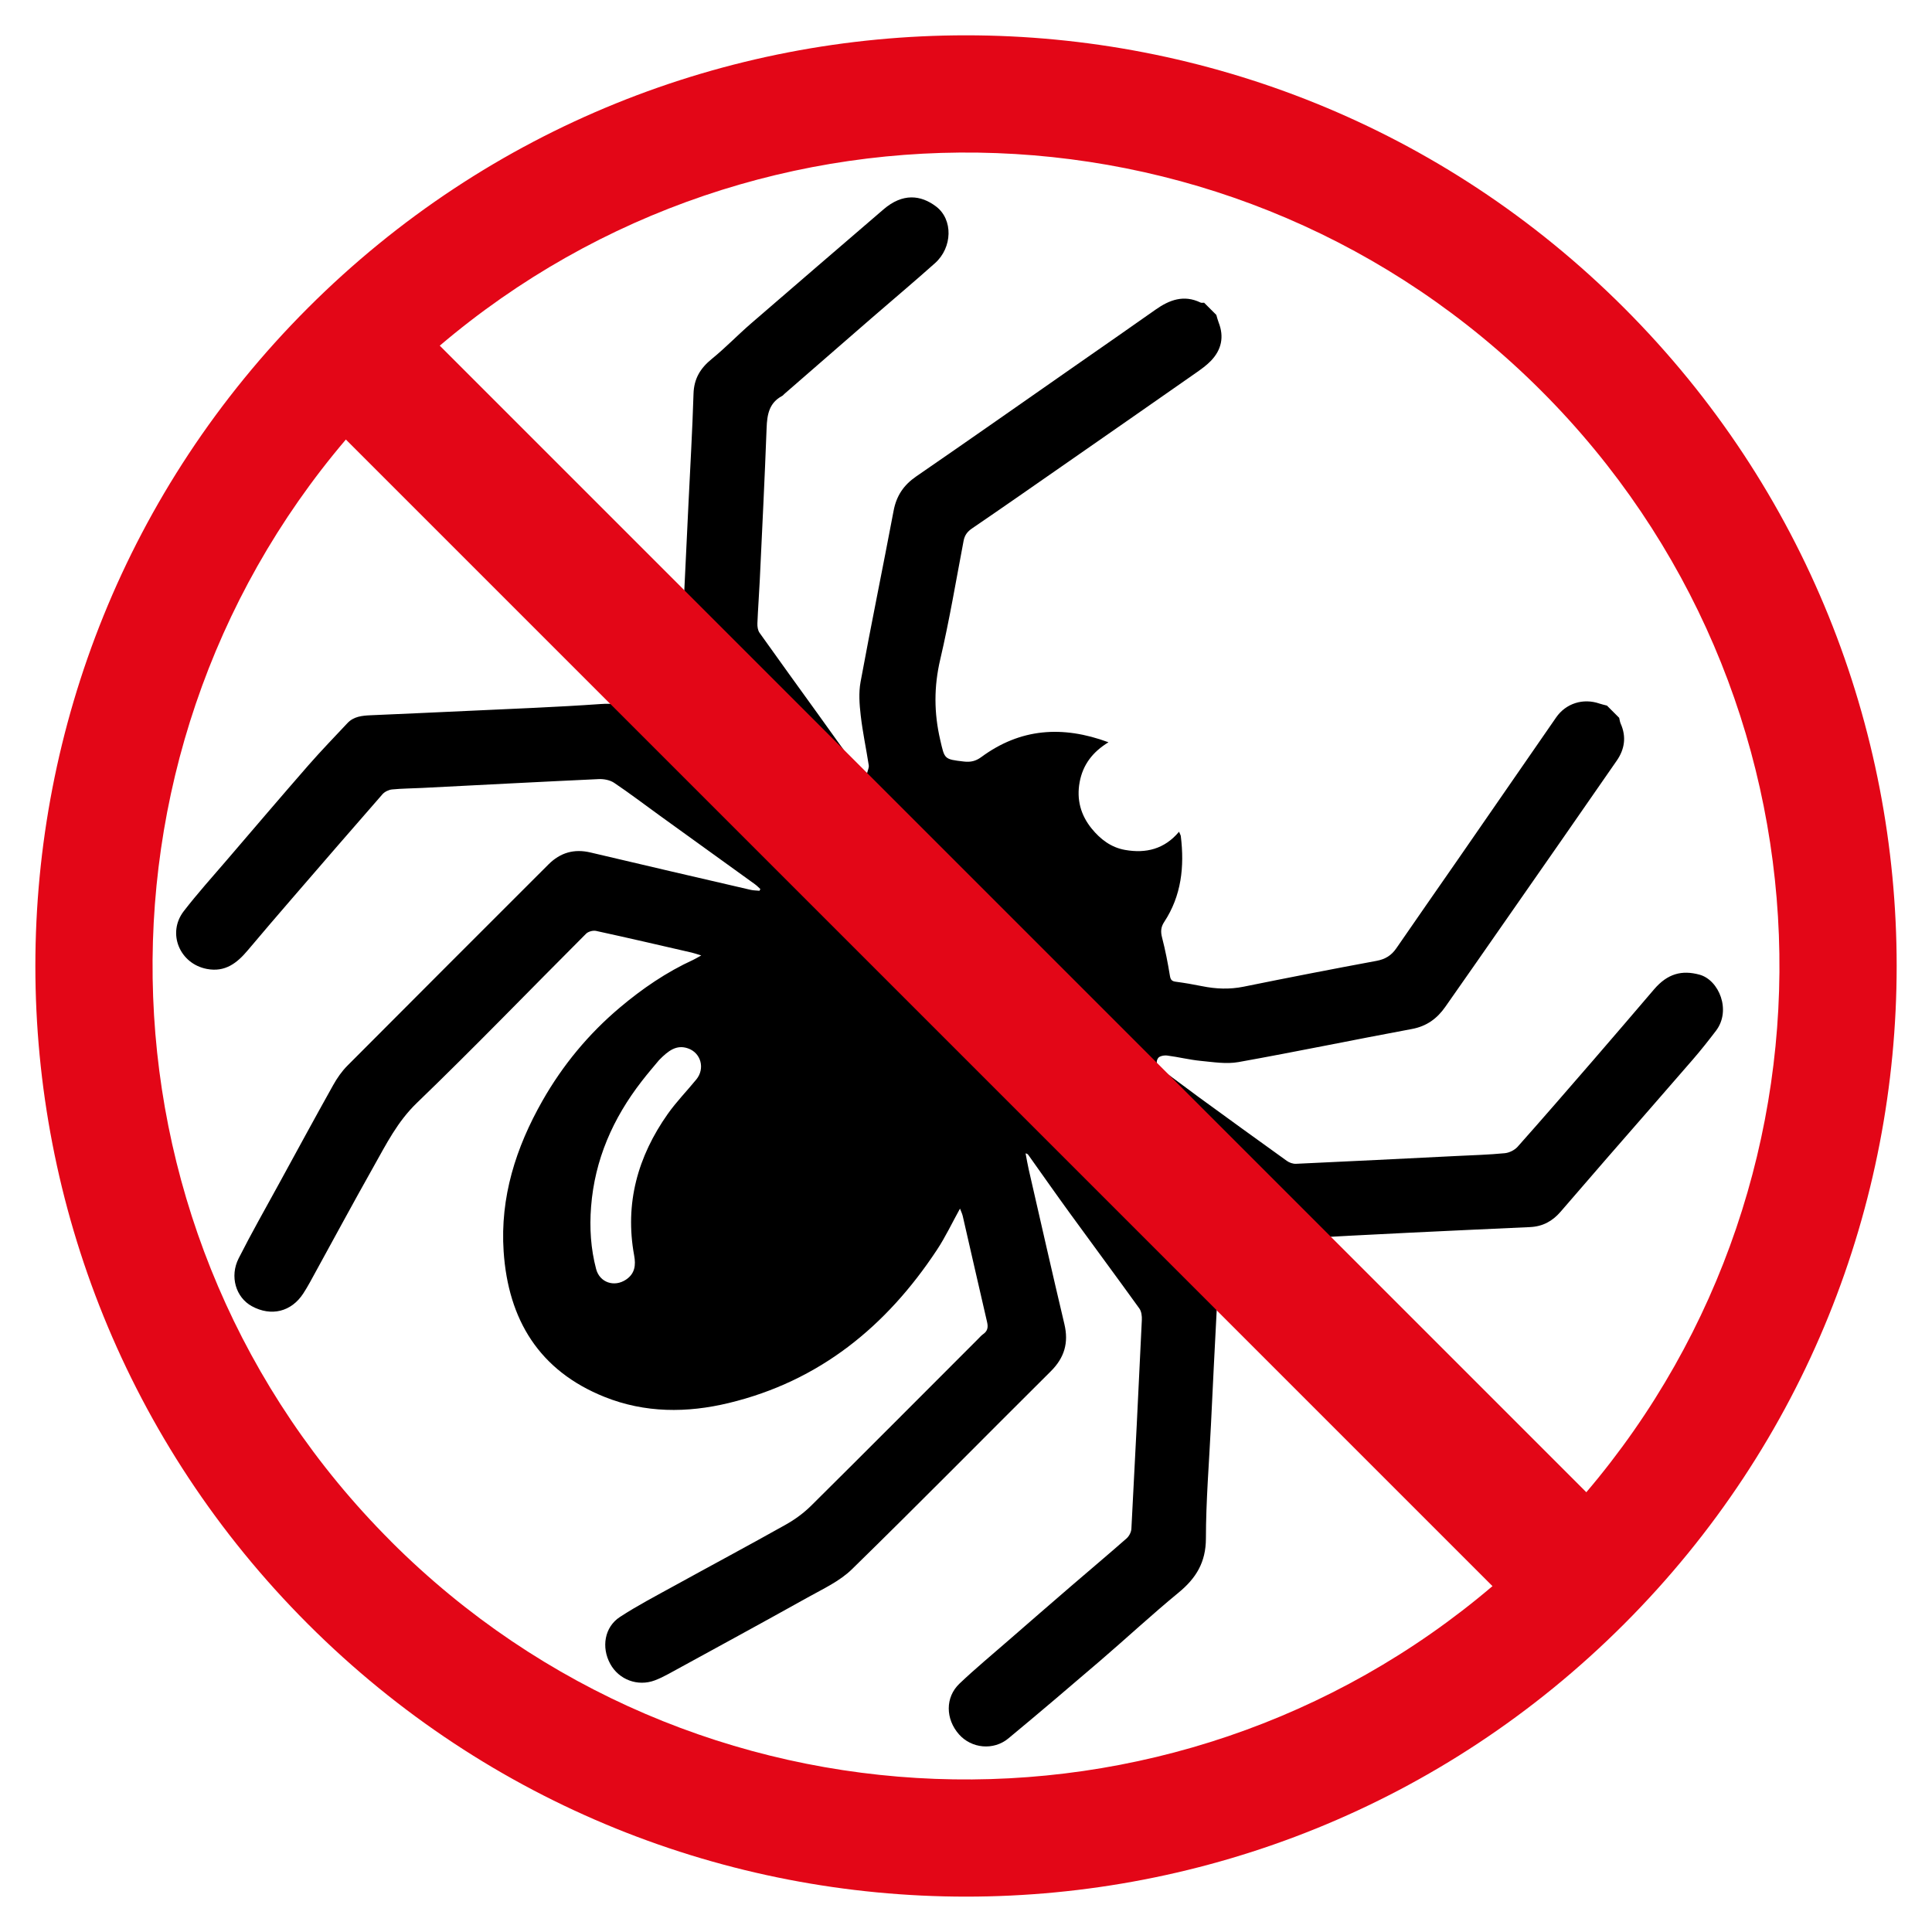
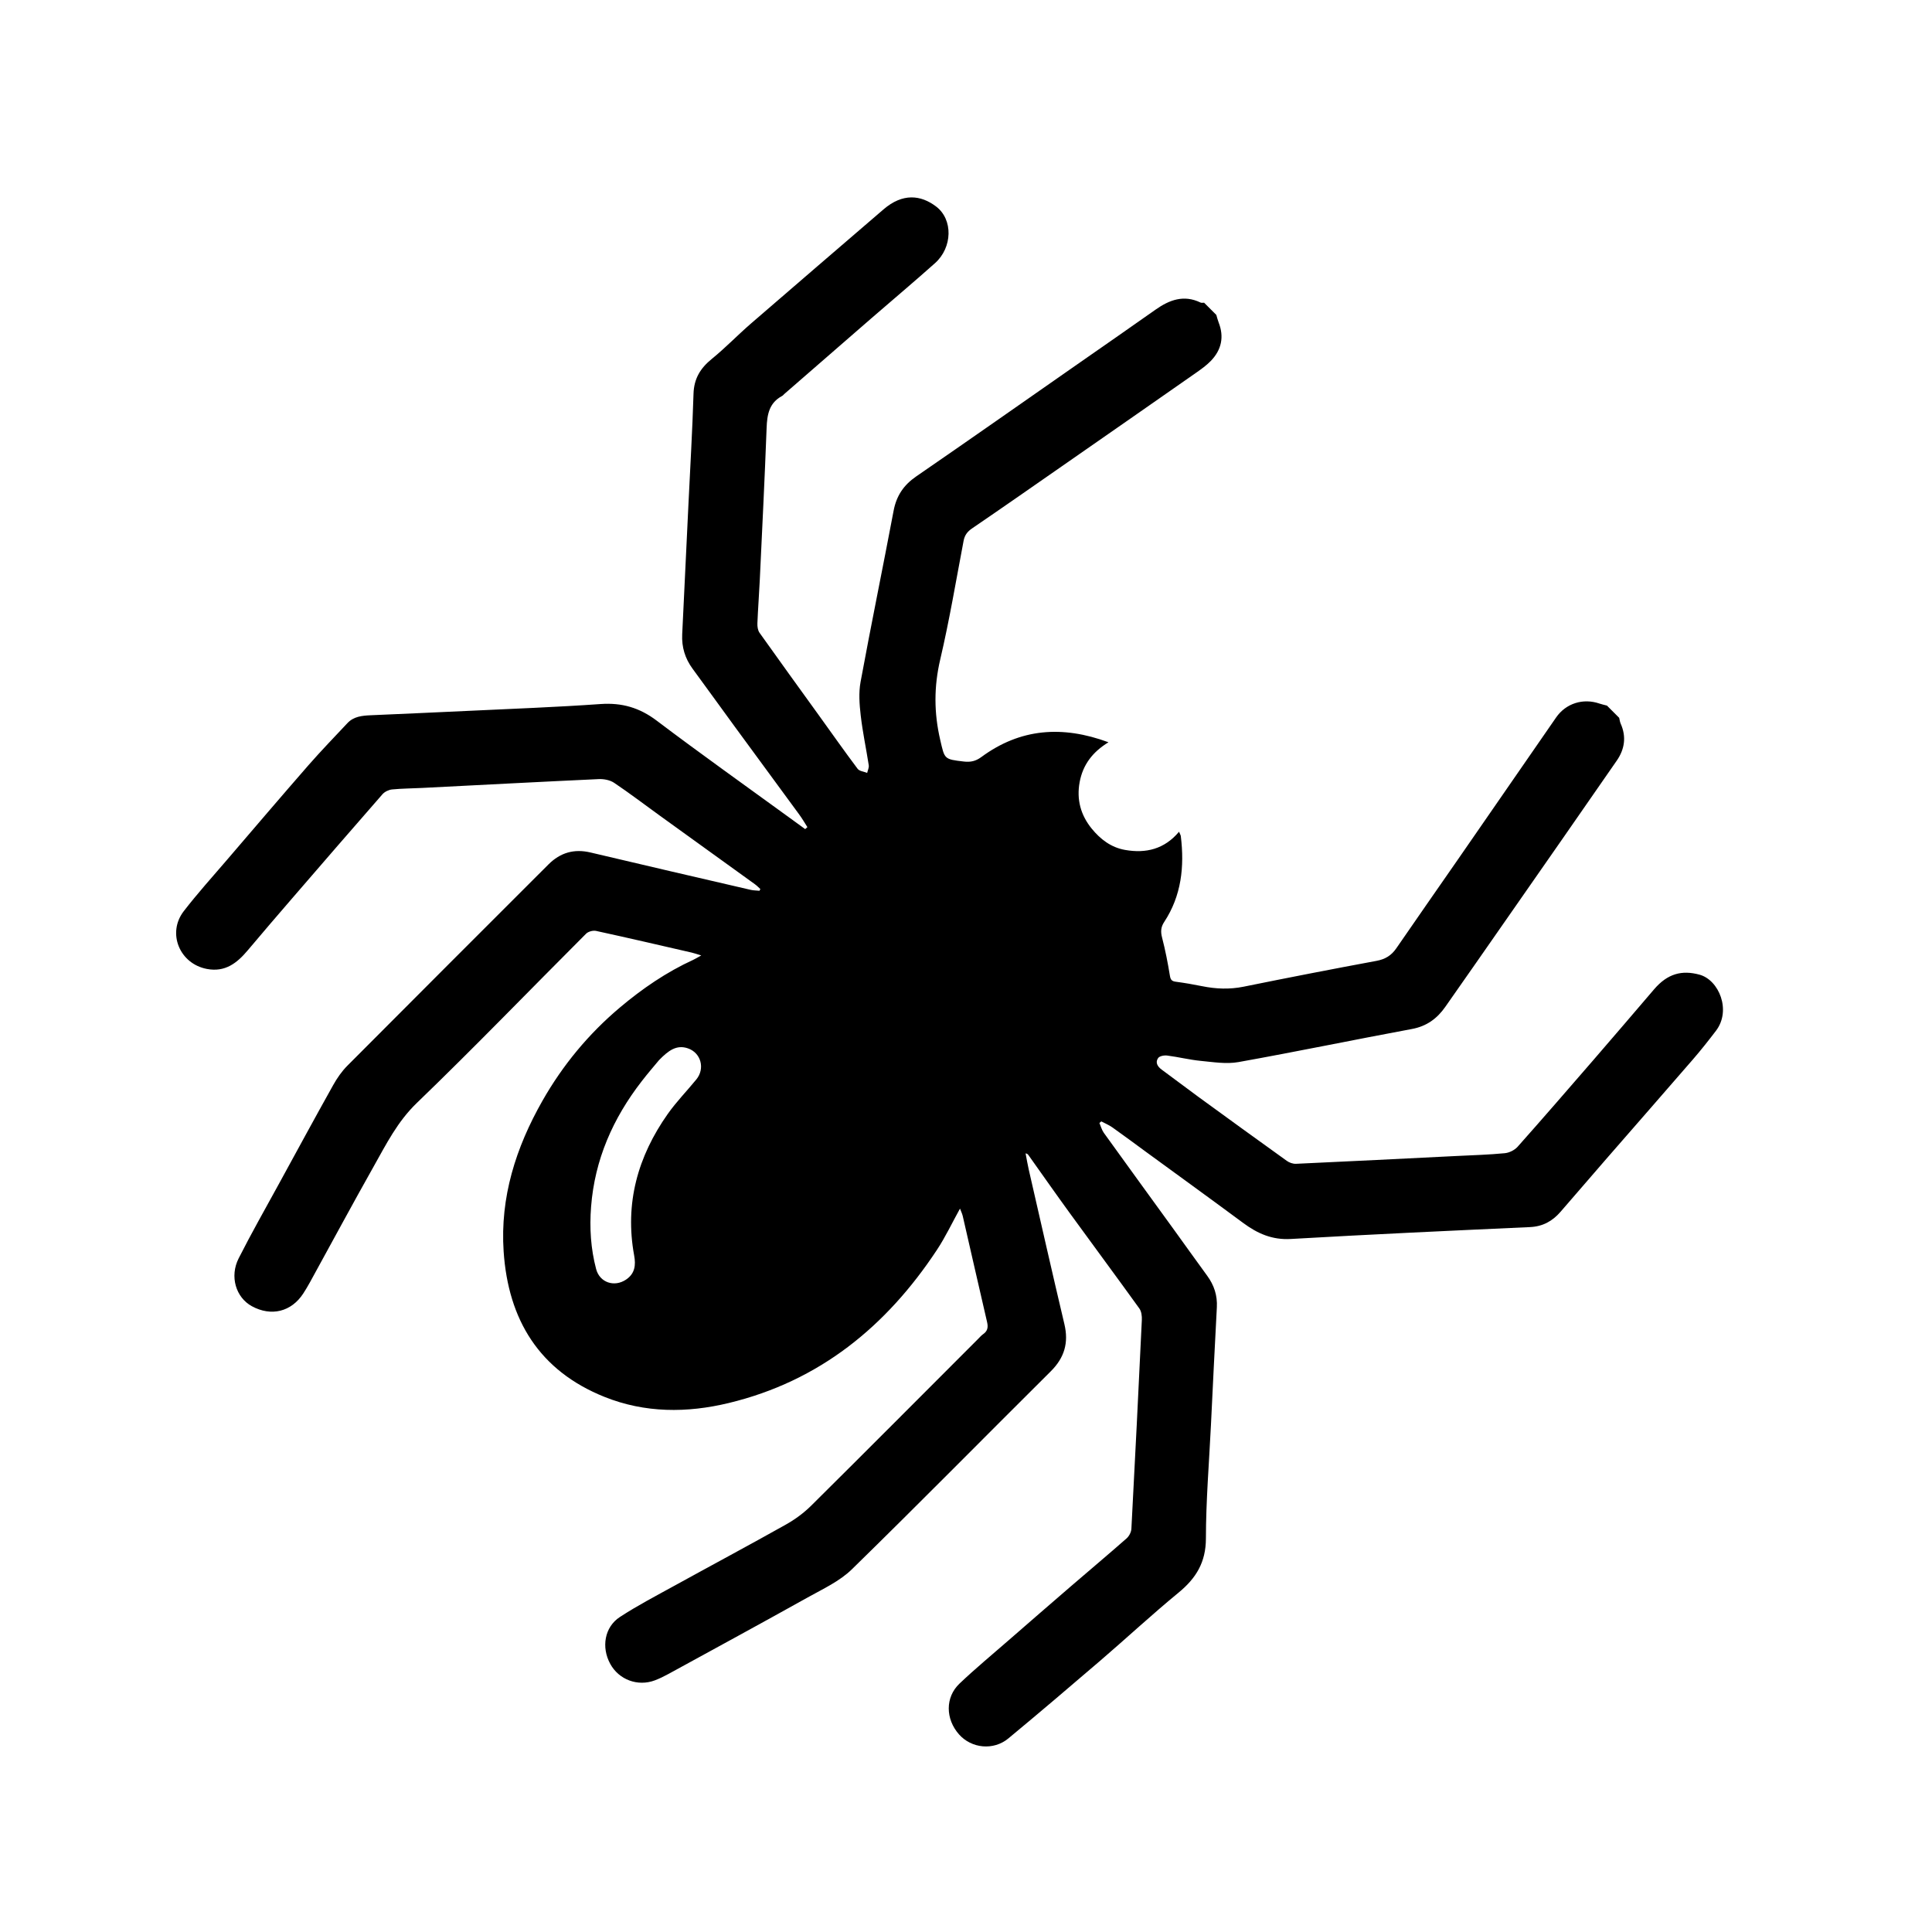
<svg xmlns="http://www.w3.org/2000/svg" id="Livello_1" data-name="Livello 1" viewBox="0 0 512 512">
  <defs>
    <style>
      .cls-1 {
        fill: #e30617;
      }
    </style>
  </defs>
-   <path class="cls-1" d="m430.4,81.6c-96.32-96.32-252.48-96.32-348.79,0s-96.32,252.48,0,348.79,252.48,96.32,348.79,0,96.32-252.48,0-348.79Zm-21.96,21.96c80.03,80.03,83.97,207.32,11.85,292.02L116.42,91.71c84.7-72.12,211.99-68.18,292.02,11.85ZM103.57,408.43C23.54,328.41,19.59,201.12,91.71,116.42l303.87,303.87c-84.7,72.12-211.99,68.18-292.02-11.85Z" />
-   <path d="m429.09,190.18c.13.53.19,1.1.41,1.6,1.55,3.47,1.05,6.77-1.03,9.78-9.73,14.07-19.53,28.11-29.31,42.15-5.38,7.73-10.76,15.45-16.17,23.16-2.16,3.07-4.92,5.1-8.8,5.82-15.34,2.85-30.61,6.02-45.97,8.77-3.23.58-6.7,0-10.04-.32-2.97-.29-5.89-1.03-8.86-1.41-.79-.1-2.02.12-2.4.66-.81,1.16-.19,2.24.94,3.07,3.29,2.4,6.52,4.88,9.81,7.28,7.76,5.65,15.53,11.29,23.34,16.89.66.48,1.62.82,2.42.79,14.19-.65,28.38-1.36,42.57-2.07,4.26-.21,8.54-.33,12.78-.74,1.19-.11,2.6-.81,3.4-1.7,6.77-7.61,13.44-15.32,20.11-23.02,5.38-6.21,10.71-12.46,16.06-18.71,3.56-4.16,7.36-5.16,12.05-3.88,5.12,1.4,8.49,9.43,4.35,14.87-1.97,2.58-3.98,5.13-6.11,7.59-7.58,8.77-15.23,17.48-22.84,26.23-4.1,4.71-8.16,9.44-12.25,14.16-2.13,2.46-4.68,3.88-8.08,4.04-21.13.96-42.26,1.93-63.38,3.15-4.97.29-8.86-1.45-12.65-4.26-8.59-6.36-17.24-12.62-25.87-18.92-2.93-2.14-5.83-4.31-8.79-6.4-.9-.63-1.94-1.06-2.92-1.58-.17.14-.33.28-.5.42.38.87.62,1.84,1.16,2.6,6.16,8.57,12.38,17.1,18.57,25.65,2.95,4.07,5.85,8.17,8.82,12.22,1.84,2.51,2.74,5.24,2.57,8.38-.56,10.43-1.06,20.87-1.57,31.3-.49,9.99-1.32,19.98-1.33,29.97-.01,6.27-2.58,10.5-7.21,14.31-7.08,5.82-13.81,12.07-20.77,18.05-8.07,6.93-16.17,13.82-24.36,20.61-3.95,3.28-9.79,2.68-13.1-1.07-3.59-4.07-3.68-9.82.14-13.45,4.2-3.99,8.67-7.69,13.04-11.5,5.47-4.77,10.96-9.53,16.46-14.27,4.92-4.24,9.9-8.42,14.78-12.71.67-.59,1.22-1.66,1.27-2.53.98-18.45,1.9-36.9,2.77-55.36.05-1.01-.1-2.26-.66-3.04-6.09-8.46-12.31-16.84-18.44-25.28-3.7-5.09-7.31-10.25-10.96-15.38-.14-.19-.3-.36-.75-.45.28,1.45.52,2.91.85,4.34,3.13,13.65,6.21,27.31,9.44,40.93,1.17,4.94,0,8.9-3.61,12.49-17.59,17.48-34.98,35.15-52.71,52.47-3.23,3.16-7.64,5.19-11.68,7.44-12.27,6.85-24.62,13.56-36.94,20.3-1.17.64-2.38,1.23-3.62,1.7-4.52,1.69-9.51-.18-11.8-4.38-2.4-4.38-1.53-9.75,2.56-12.42,4.67-3.05,9.65-5.64,14.55-8.34,9.8-5.4,19.67-10.67,29.43-16.15,2.41-1.35,4.73-3.05,6.69-4.99,14.8-14.67,29.5-29.45,44.24-44.19.45-.45.87-.95,1.39-1.31,1.17-.82,1.32-1.83,1.01-3.17-2.18-9.36-4.29-18.73-6.45-28.1-.15-.64-.45-1.24-.73-1.98-2.11,3.81-3.86,7.54-6.11,10.94-13.4,20.3-31.17,34.81-55.2,40.59-11.05,2.66-22.16,2.67-32.88-1.62-17.34-6.94-25.54-20.48-26.75-38.56-.96-14.35,3.24-27.53,10.28-39.91,5.38-9.46,12.22-17.72,20.51-24.71,5.94-5.01,12.35-9.4,19.47-12.66.55-.25,1.07-.59,2.11-1.16-1.19-.36-1.87-.6-2.56-.76-8.43-1.94-16.87-3.9-25.32-5.74-.8-.17-2.06.16-2.64.74-14.96,14.96-29.65,30.2-44.88,44.88-5.1,4.92-8.07,10.87-11.38,16.75-5.74,10.19-11.28,20.5-16.92,30.75-.55,1-1.14,1.99-1.76,2.95-3.16,4.88-8.51,6.19-13.65,3.38-4.21-2.31-5.93-7.85-3.48-12.68,3.36-6.64,7.04-13.1,10.61-19.63,4.79-8.76,9.55-17.54,14.42-26.25,1.04-1.87,2.31-3.7,3.82-5.21,17.71-17.8,35.49-35.54,53.24-53.29,3.14-3.14,6.8-4.21,11.17-3.17,14.12,3.35,28.25,6.61,42.39,9.89.77.18,1.58.17,2.38.25.07-.15.15-.3.22-.46-.48-.43-.92-.9-1.44-1.27-8.4-6.07-16.81-12.12-25.22-18.19-4.02-2.9-7.97-5.92-12.08-8.68-1.1-.74-2.72-1.05-4.08-.99-15.59.72-31.18,1.55-46.76,2.34-2.67.14-5.36.14-8.01.4-.89.09-1.96.6-2.55,1.27-8.01,9.15-15.96,18.36-23.91,27.56-3.95,4.58-7.9,9.17-11.79,13.8-2.84,3.38-5.99,5.86-10.83,4.94-7.21-1.36-10.62-9.49-6.13-15.31,3.61-4.68,7.59-9.09,11.44-13.58,7.17-8.37,14.32-16.75,21.56-25.05,3.35-3.83,6.9-7.5,10.38-11.21,1.67-1.78,3.91-1.98,6.16-2.08,8.53-.38,17.06-.74,25.59-1.15,11.77-.56,23.55-.99,35.31-1.82,5.65-.4,10.33.95,14.88,4.39,11.61,8.78,23.5,17.21,35.27,25.78,1.36.99,2.73,1.98,4.09,2.97.2-.17.4-.35.59-.52-.71-1.11-1.37-2.26-2.15-3.32-5.67-7.75-11.37-15.48-17.04-23.23-3.76-5.13-7.46-10.3-11.23-15.42-2.01-2.73-2.92-5.74-2.76-9.12.56-11.45,1.1-22.91,1.65-34.36.47-9.8,1.05-19.6,1.35-29.4.12-4,1.81-6.77,4.84-9.23,3.6-2.92,6.83-6.3,10.34-9.34,11.7-10.13,23.45-20.2,35.18-30.3,5.07-4.36,9.87-3.83,13.93-.75,4.54,3.45,4.34,10.87-.28,15-5.51,4.92-11.17,9.67-16.75,14.51-7.75,6.72-15.48,13.45-23.21,20.18-.19.17-.35.4-.57.51-3.46,1.84-3.98,4.96-4.11,8.51-.5,13.43-1.18,26.86-1.81,40.29-.18,3.82-.48,7.63-.63,11.45-.03.84.1,1.86.57,2.52,5.19,7.31,10.46,14.57,15.7,21.84,3.42,4.74,6.78,9.53,10.29,14.2.48.64,1.67.74,2.53,1.09.15-.68.52-1.39.42-2.03-.68-4.4-1.62-8.77-2.13-13.2-.34-2.93-.57-6.01-.04-8.88,2.79-15.15,5.9-30.24,8.76-45.38.75-3.96,2.66-6.79,5.97-9.07,14.26-9.81,28.43-19.76,42.62-29.66,6.94-4.84,13.9-9.66,20.81-14.54,3.7-2.61,7.51-4.03,11.94-1.89.26.13.63.03.94.04,1.08,1.08,2.16,2.16,3.24,3.24.2.66.36,1.34.61,1.98,1.51,3.85.76,7.27-2.06,10.2-1.14,1.18-2.51,2.16-3.86,3.11-11.63,8.13-23.27,16.23-34.92,24.33-8.15,5.67-16.28,11.35-24.48,16.94-1.26.86-1.97,1.79-2.26,3.28-2,10.51-3.76,21.07-6.2,31.48-1.69,7.21-1.66,14.16,0,21.3,1.19,5.12.98,5.12,6.3,5.74,1.74.2,3.11-.1,4.59-1.19,10.3-7.59,21.46-8.45,33.7-3.92-4.22,2.57-6.79,5.97-7.64,10.56-.85,4.61.27,8.73,3.2,12.33,2.31,2.83,5.14,4.99,8.83,5.64,5.53.98,10.44-.2,14.31-4.82.25.62.44.89.47,1.18.98,8.05.18,15.77-4.41,22.74-.88,1.33-.97,2.56-.56,4.12.86,3.32,1.52,6.69,2.07,10.08.18,1.1.49,1.49,1.57,1.63,2.33.31,4.66.71,6.97,1.18,3.66.74,7.27.89,10.98.14,11.73-2.38,23.48-4.67,35.24-6.85,2.31-.43,3.94-1.42,5.25-3.33,5.36-7.81,10.81-15.57,16.2-23.36,8.73-12.6,17.43-25.23,26.16-37.83,2.59-3.74,7.17-5.15,11.46-3.67.65.23,1.34.36,2,.54,1.08,1.08,2.16,2.16,3.24,3.24Zm-254.45,90.78c-1.19,1.44-2.95,3.46-4.58,5.58-7.62,9.82-12.46,20.78-13.42,33.29-.43,5.57-.09,11.08,1.34,16.48.95,3.59,4.81,4.87,7.91,2.81,2.38-1.59,2.64-3.84,2.17-6.4-2.54-13.81.95-26.25,8.92-37.54,2.27-3.21,5.05-6.05,7.55-9.11,2.37-2.89,1.25-7.06-2.24-8.25-2.98-1.02-5.14.56-7.65,3.14Z" />
-   <rect class="cls-1" x="32.03" y="239.22" width="449.68" height="35.17" transform="translate(256.82 -106.42) rotate(45)" />
+   <path d="m429.09,190.18c.13.53.19,1.1.41,1.6,1.55,3.47,1.05,6.77-1.03,9.78-9.73,14.07-19.53,28.11-29.31,42.15-5.38,7.73-10.76,15.45-16.17,23.16-2.16,3.07-4.92,5.1-8.8,5.82-15.34,2.85-30.61,6.02-45.97,8.77-3.23.58-6.7,0-10.04-.32-2.97-.29-5.89-1.03-8.86-1.41-.79-.1-2.02.12-2.4.66-.81,1.16-.19,2.24.94,3.07,3.29,2.4,6.52,4.88,9.81,7.28,7.76,5.65,15.53,11.29,23.34,16.89.66.48,1.62.82,2.42.79,14.19-.65,28.38-1.36,42.57-2.07,4.26-.21,8.54-.33,12.78-.74,1.19-.11,2.6-.81,3.4-1.7,6.77-7.61,13.44-15.32,20.11-23.02,5.38-6.21,10.71-12.46,16.06-18.71,3.56-4.16,7.36-5.16,12.05-3.88,5.12,1.4,8.49,9.43,4.35,14.87-1.97,2.58-3.98,5.13-6.11,7.59-7.58,8.77-15.23,17.48-22.84,26.23-4.1,4.71-8.16,9.44-12.25,14.16-2.13,2.46-4.68,3.88-8.08,4.04-21.13.96-42.26,1.93-63.38,3.15-4.97.29-8.86-1.45-12.65-4.26-8.59-6.36-17.24-12.62-25.87-18.92-2.93-2.14-5.83-4.31-8.79-6.4-.9-.63-1.94-1.06-2.92-1.58-.17.14-.33.28-.5.42.38.87.62,1.84,1.16,2.6,6.16,8.57,12.38,17.1,18.57,25.65,2.95,4.07,5.85,8.17,8.82,12.22,1.84,2.51,2.74,5.24,2.57,8.38-.56,10.43-1.06,20.87-1.57,31.3-.49,9.99-1.32,19.98-1.33,29.97-.01,6.27-2.58,10.5-7.21,14.31-7.08,5.82-13.81,12.07-20.77,18.05-8.07,6.93-16.17,13.82-24.36,20.61-3.95,3.28-9.79,2.68-13.1-1.07-3.59-4.07-3.68-9.82.14-13.45,4.2-3.99,8.67-7.69,13.04-11.5,5.47-4.77,10.96-9.53,16.46-14.27,4.92-4.24,9.9-8.42,14.78-12.71.67-.59,1.22-1.66,1.27-2.53.98-18.45,1.9-36.9,2.77-55.36.05-1.01-.1-2.26-.66-3.04-6.09-8.46-12.31-16.84-18.44-25.28-3.7-5.09-7.31-10.25-10.96-15.38-.14-.19-.3-.36-.75-.45.28,1.45.52,2.91.85,4.34,3.13,13.65,6.21,27.31,9.44,40.93,1.17,4.94,0,8.9-3.61,12.49-17.59,17.48-34.98,35.15-52.71,52.47-3.23,3.16-7.64,5.19-11.68,7.44-12.27,6.85-24.62,13.56-36.94,20.3-1.17.64-2.38,1.23-3.62,1.7-4.52,1.69-9.51-.18-11.8-4.38-2.4-4.38-1.53-9.75,2.56-12.42,4.67-3.05,9.65-5.64,14.55-8.34,9.8-5.4,19.67-10.67,29.43-16.15,2.41-1.35,4.73-3.05,6.69-4.99,14.8-14.67,29.5-29.45,44.24-44.19.45-.45.87-.95,1.39-1.31,1.17-.82,1.32-1.83,1.01-3.17-2.18-9.36-4.29-18.73-6.45-28.1-.15-.64-.45-1.24-.73-1.98-2.11,3.81-3.86,7.54-6.11,10.94-13.4,20.3-31.17,34.81-55.2,40.59-11.05,2.66-22.16,2.67-32.88-1.62-17.34-6.94-25.54-20.48-26.75-38.56-.96-14.35,3.24-27.53,10.28-39.91,5.38-9.46,12.22-17.72,20.51-24.71,5.94-5.01,12.35-9.4,19.47-12.66.55-.25,1.07-.59,2.11-1.16-1.19-.36-1.87-.6-2.56-.76-8.43-1.94-16.87-3.9-25.32-5.74-.8-.17-2.06.16-2.64.74-14.96,14.96-29.65,30.2-44.88,44.88-5.1,4.92-8.07,10.87-11.38,16.75-5.74,10.19-11.28,20.5-16.92,30.75-.55,1-1.14,1.99-1.76,2.95-3.16,4.88-8.51,6.19-13.65,3.38-4.21-2.31-5.93-7.85-3.48-12.68,3.36-6.64,7.04-13.1,10.61-19.63,4.79-8.76,9.55-17.54,14.42-26.25,1.04-1.87,2.31-3.7,3.82-5.21,17.71-17.8,35.49-35.54,53.24-53.29,3.14-3.14,6.8-4.21,11.17-3.17,14.12,3.35,28.25,6.61,42.39,9.89.77.18,1.58.17,2.38.25.07-.15.15-.3.22-.46-.48-.43-.92-.9-1.44-1.27-8.4-6.07-16.81-12.12-25.22-18.19-4.02-2.9-7.97-5.92-12.08-8.68-1.1-.74-2.72-1.05-4.08-.99-15.59.72-31.18,1.55-46.76,2.34-2.67.14-5.36.14-8.01.4-.89.09-1.96.6-2.55,1.27-8.01,9.15-15.96,18.36-23.91,27.56-3.95,4.58-7.9,9.17-11.79,13.8-2.84,3.38-5.99,5.86-10.83,4.94-7.21-1.36-10.62-9.49-6.13-15.31,3.61-4.68,7.59-9.09,11.44-13.58,7.17-8.37,14.32-16.75,21.56-25.05,3.35-3.83,6.9-7.5,10.38-11.21,1.67-1.78,3.91-1.98,6.16-2.08,8.53-.38,17.06-.74,25.59-1.15,11.77-.56,23.55-.99,35.31-1.82,5.65-.4,10.33.95,14.88,4.39,11.61,8.78,23.5,17.21,35.27,25.78,1.36.99,2.73,1.98,4.09,2.97.2-.17.4-.35.59-.52-.71-1.11-1.37-2.26-2.15-3.32-5.67-7.75-11.37-15.48-17.04-23.23-3.76-5.13-7.46-10.3-11.23-15.42-2.01-2.73-2.92-5.74-2.76-9.12.56-11.45,1.1-22.91,1.65-34.36.47-9.8,1.05-19.6,1.35-29.4.12-4,1.81-6.77,4.84-9.23,3.6-2.92,6.83-6.3,10.34-9.34,11.7-10.13,23.45-20.2,35.18-30.3,5.07-4.36,9.87-3.83,13.93-.75,4.54,3.45,4.34,10.87-.28,15-5.51,4.92-11.17,9.67-16.75,14.51-7.75,6.72-15.48,13.45-23.21,20.18-.19.17-.35.4-.57.51-3.46,1.84-3.98,4.96-4.11,8.51-.5,13.43-1.18,26.86-1.81,40.29-.18,3.82-.48,7.63-.63,11.45-.03.84.1,1.86.57,2.52,5.19,7.31,10.46,14.57,15.7,21.84,3.42,4.74,6.78,9.53,10.29,14.2.48.64,1.67.74,2.53,1.09.15-.68.52-1.39.42-2.03-.68-4.4-1.62-8.77-2.13-13.2-.34-2.93-.57-6.01-.04-8.88,2.79-15.15,5.9-30.24,8.76-45.38.75-3.96,2.66-6.79,5.97-9.07,14.26-9.81,28.43-19.76,42.62-29.66,6.94-4.84,13.9-9.66,20.81-14.54,3.7-2.61,7.51-4.03,11.94-1.89.26.13.63.03.94.04,1.08,1.08,2.16,2.16,3.24,3.24.2.66.36,1.34.61,1.98,1.51,3.85.76,7.27-2.06,10.2-1.14,1.18-2.51,2.16-3.86,3.11-11.63,8.13-23.27,16.23-34.92,24.33-8.15,5.67-16.28,11.35-24.48,16.94-1.26.86-1.97,1.79-2.26,3.28-2,10.51-3.76,21.07-6.2,31.48-1.69,7.21-1.66,14.16,0,21.3,1.19,5.12.98,5.12,6.3,5.74,1.74.2,3.11-.1,4.59-1.19,10.3-7.59,21.46-8.45,33.7-3.92-4.22,2.57-6.79,5.97-7.64,10.56-.85,4.61.27,8.73,3.2,12.33,2.31,2.83,5.14,4.99,8.83,5.64,5.53.98,10.44-.2,14.31-4.82.25.62.44.89.47,1.18.98,8.05.18,15.77-4.41,22.74-.88,1.33-.97,2.56-.56,4.12.86,3.32,1.52,6.69,2.07,10.08.18,1.1.49,1.49,1.57,1.63,2.33.31,4.66.71,6.97,1.18,3.66.74,7.27.89,10.98.14,11.73-2.38,23.48-4.67,35.24-6.85,2.31-.43,3.94-1.42,5.25-3.33,5.36-7.81,10.81-15.57,16.2-23.36,8.73-12.6,17.43-25.23,26.16-37.83,2.59-3.74,7.17-5.15,11.46-3.67.65.23,1.34.36,2,.54,1.08,1.08,2.16,2.16,3.24,3.24Zm-254.45,90.78c-1.19,1.44-2.95,3.46-4.58,5.58-7.62,9.82-12.46,20.78-13.42,33.29-.43,5.57-.09,11.08,1.34,16.48.95,3.59,4.81,4.87,7.91,2.81,2.38-1.59,2.64-3.84,2.17-6.4-2.54-13.81.95-26.25,8.92-37.54,2.27-3.21,5.05-6.05,7.55-9.11,2.37-2.89,1.25-7.06-2.24-8.25-2.98-1.02-5.14.56-7.65,3.14" />
</svg>